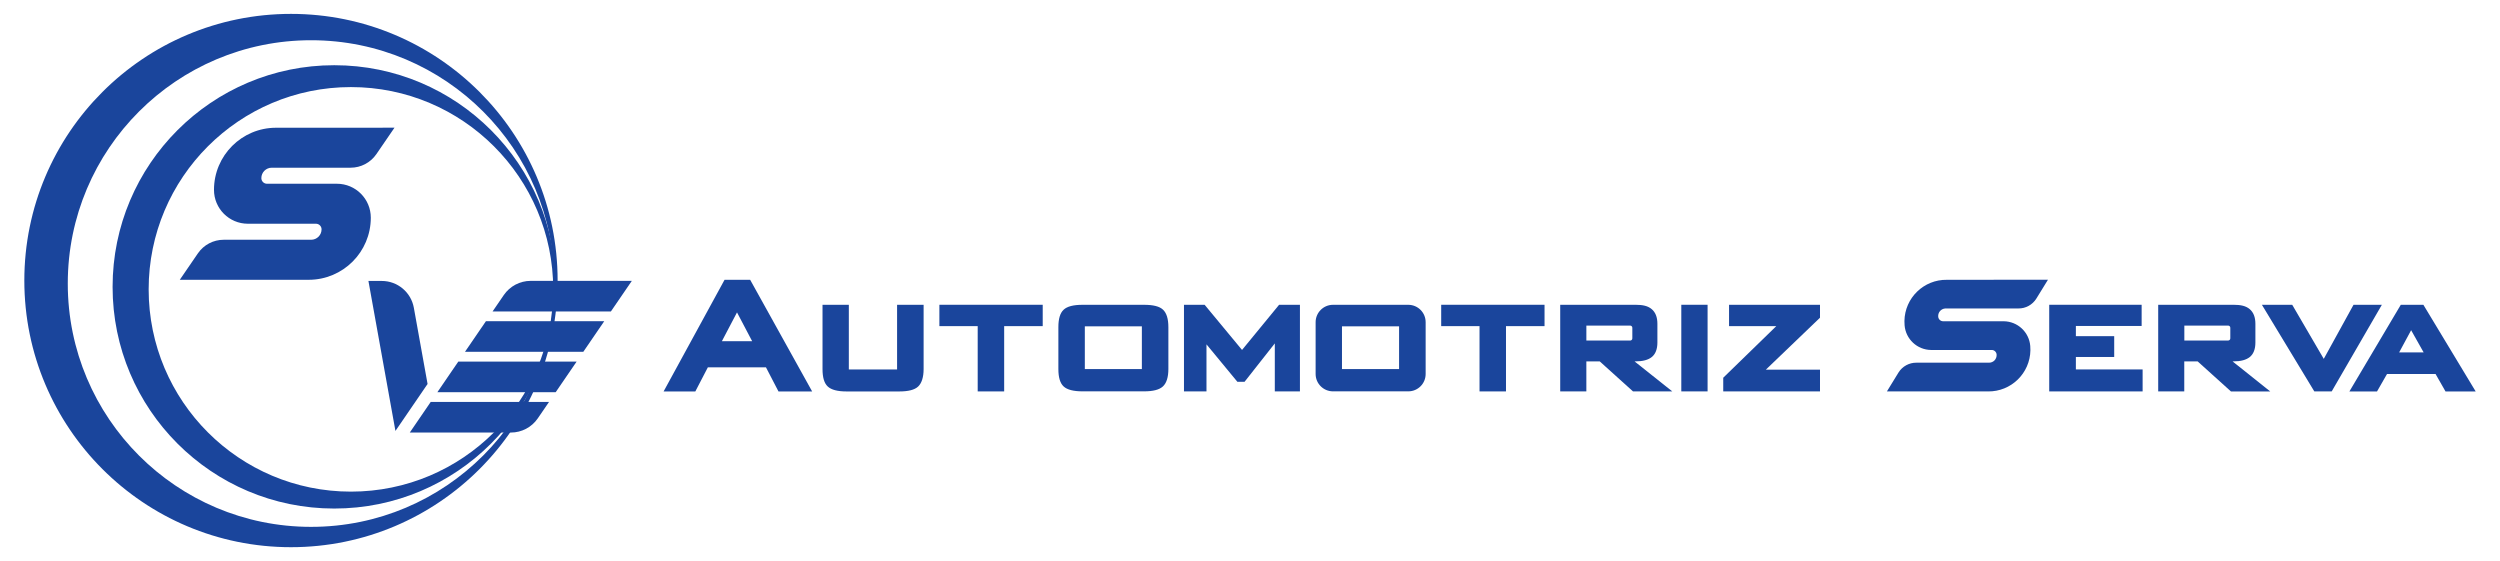
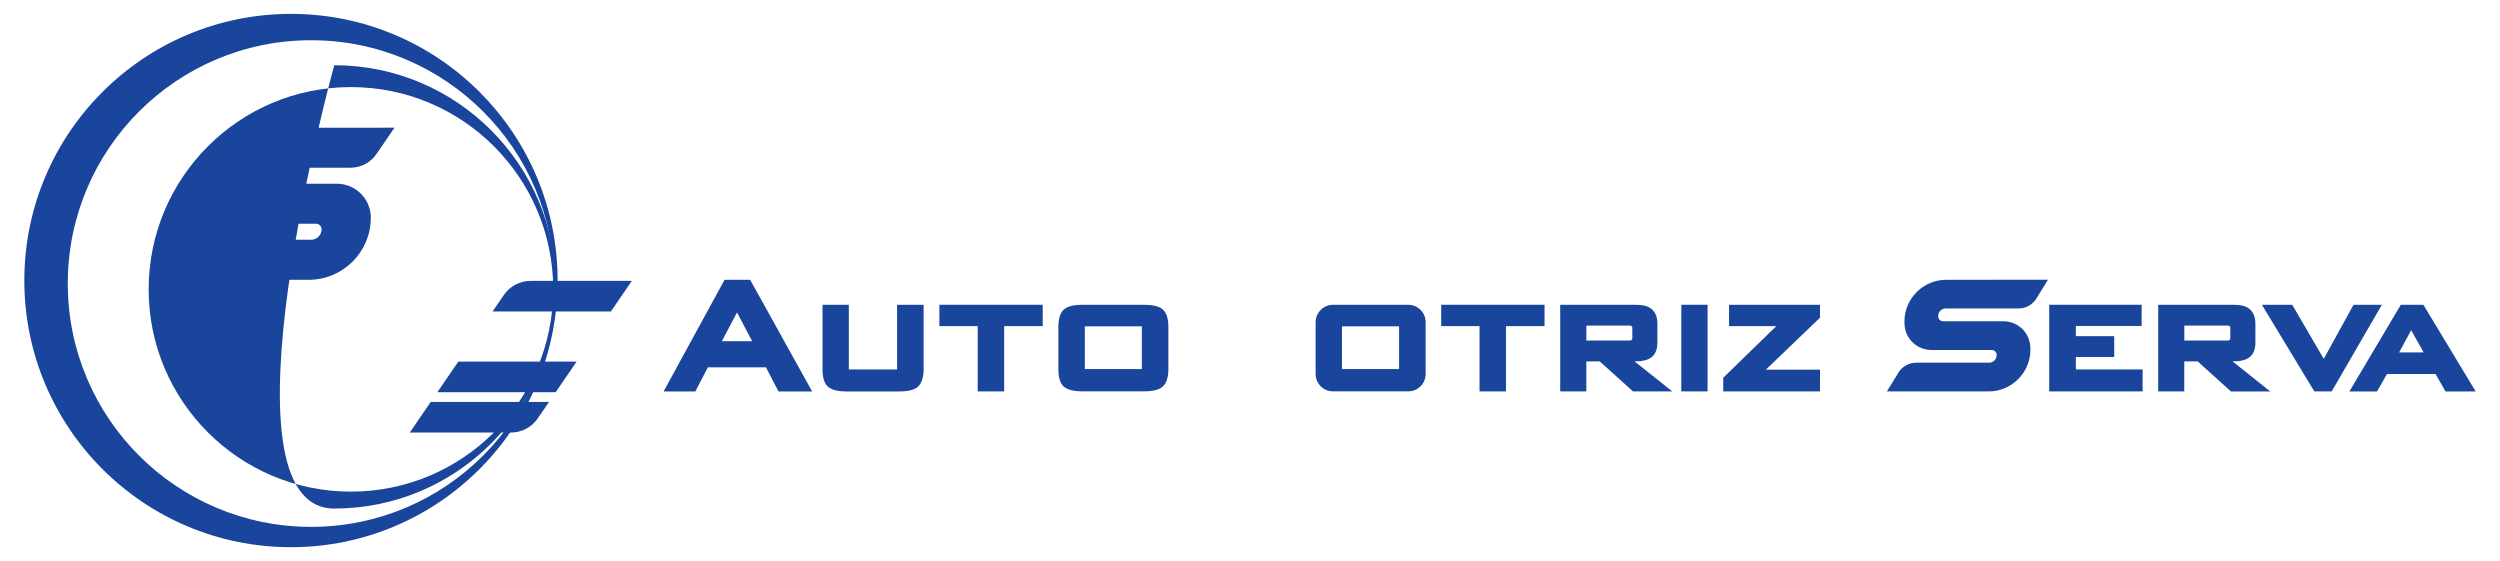
<svg xmlns="http://www.w3.org/2000/svg" version="1.1" id="Layer_1" x="0px" y="0px" width="370px" height="83px" viewBox="0 0 370 83" enable-background="new 0 0 370 83" xml:space="preserve">
  <path fill="#1A459C" d="M43.065,2.055c-21.797,0-39.464,17.669-39.464,39.464c0,21.795,17.673,39.465,39.464,39.465  c21.792,0,39.463-17.67,39.463-39.465C82.528,19.725,64.875,2.055,43.065,2.055z M46.035,77.976  C26.149,77.973,10.03,61.851,10.031,41.965c0-19.887,16.121-36.01,36.01-36.01c19.888,0,36.009,16.123,36.009,36.01  s-16.123,36.01-36.009,36.01L46.035,77.976z" />
-   <path fill="#1A459C" d="M49.47,9.652c-18.119,0-32.807,14.688-32.807,32.806S31.352,75.265,49.47,75.265  s32.807-14.688,32.807-32.807l0,0C82.276,24.34,67.588,9.653,49.47,9.652z M51.939,72.761C35.406,72.762,22.002,59.36,22.001,42.827  C22,26.292,35.402,12.889,51.936,12.888s29.938,13.401,29.938,29.934c0,0.003,0,0.006,0,0.009  C81.871,59.361,68.47,72.76,51.939,72.761z" />
-   <path fill="#1A459C" d="M56.501,41.581h-1.974l3.998,22.198l4.755-6.951l-2.031-11.281C60.834,43.25,58.835,41.58,56.501,41.581z" />
-   <polygon fill="#1A459C" points="86.327,52.071 89.425,47.542 71.914,47.542 68.816,52.071 " />
+   <path fill="#1A459C" d="M49.47,9.652S31.352,75.265,49.47,75.265  s32.807-14.688,32.807-32.807l0,0C82.276,24.34,67.588,9.653,49.47,9.652z M51.939,72.761C35.406,72.762,22.002,59.36,22.001,42.827  C22,26.292,35.402,12.889,51.936,12.888s29.938,13.401,29.938,29.934c0,0.003,0,0.006,0,0.009  C81.871,59.361,68.47,72.76,51.939,72.761z" />
  <polygon fill="#1A459C" points="82.242,58.045 85.342,53.514 67.829,53.514 64.731,58.045 " />
  <path fill="#1A459C" d="M79.595,61.915l1.661-2.428H63.745l-3.098,4.531h14.964C77.205,64.017,78.696,63.231,79.595,61.915z" />
  <path fill="#1A459C" d="M90.411,46.099l3.1-4.531H78.544c-1.594,0-3.084,0.788-3.984,2.103l-1.661,2.428H90.411z" />
  <path fill="#1A459C" d="M40.857,18.906c-5.075,0.001-9.188,4.116-9.187,9.191c-0.002,2.768,2.24,5.013,5.008,5.016  c0.002,0,0.005,0,0.008,0h10.079c0.219,0,0.429,0.087,0.583,0.243c0.156,0.155,0.243,0.365,0.244,0.584  c0.002,0.85-0.686,1.542-1.537,1.544c-0.001,0-0.002,0-0.004,0H33.105c-1.524,0-2.951,0.751-3.814,2.009l-2.683,3.916H45.69  c5.075,0,9.189-4.114,9.189-9.189c0,0,0-0.001,0-0.001c0.003-2.771-2.238-5.02-5.009-5.024c-0.006,0-0.012,0-0.018,0H39.512  c-0.458-0.001-0.829-0.371-0.832-0.83c-0.001-0.852,0.688-1.543,1.541-1.544c0,0,0.001,0,0.002,0h11.664  c1.525,0,2.954-0.751,3.817-2.009l2.681-3.913L40.857,18.906z" />
  <path fill="#1A459C" d="M111.024,41.411h-3.791l-9.02,16.522h4.695l1.854-3.57h8.599l1.853,3.57h4.983L111.024,41.411z   M111.318,50.497h-4.479l2.238-4.263L111.318,50.497z" />
  <polygon fill="#1A459C" points="307.229,54.677 307.229,52.833 312.902,52.833 312.902,49.752 307.229,49.752 307.229,48.242   316.962,48.242 316.962,45.106 303.285,45.106 303.285,57.929 317.107,57.929 317.107,54.677 " />
  <path fill="#1A459C" d="M330.416,53.484h0.113c1.11,0,1.911-0.215,2.449-0.652c0.54-0.438,0.821-1.169,0.821-2.128v-2.789  c0-0.964-0.283-1.691-0.84-2.161c-0.556-0.47-1.287-0.648-2.445-0.648h-11.1v12.819h3.858v-4.44h1.98l4.931,4.449h5.812  L330.416,53.484z M330.086,50.078c0,0.177-0.144,0.319-0.319,0.319l0,0h-6.485v-2.21h6.485c0.178,0.001,0.32,0.146,0.319,0.323l0,0  V50.078z" />
  <polygon fill="#1A459C" points="352.518,45.106 348.323,45.106 343.917,53.113 339.246,45.106 334.76,45.106 342.52,57.929   345.09,57.929 " />
  <path fill="#1A459C" d="M358.661,45.111h-3.345l-7.605,12.822h4.089l1.476-2.579h7.188l1.472,2.579h4.464L358.661,45.111z   M358.699,52.155h-3.624l1.773-3.285L358.699,52.155z" />
  <path fill="#1A459C" d="M132.768,45.111v9.57h-7.141v-9.57h-3.894v9.512c0,1.256,0.255,2.101,0.779,2.584  c0.524,0.483,1.439,0.727,2.779,0.727h7.789c1.363,0,2.28-0.237,2.802-0.725c0.521-0.487,0.813-1.375,0.813-2.586v-9.512H132.768z" />
  <polygon fill="#1A459C" points="139.029,45.106 139.029,48.267 144.699,48.267 144.699,57.929 148.617,57.929 148.617,48.267   154.322,48.267 154.322,45.106 " />
  <path fill="#1A459C" d="M169.321,45.111h-9.101c-1.363,0-2.278,0.237-2.802,0.727c-0.524,0.488-0.779,1.333-0.779,2.583v6.188  c0,1.257,0.255,2.101,0.779,2.586c0.524,0.484,1.447,0.724,2.802,0.724h9.101c1.34,0,2.251-0.237,2.785-0.724  c0.533-0.487,0.814-1.363,0.814-2.586V48.42c0-1.243-0.269-2.089-0.791-2.585C171.607,45.338,170.671,45.111,169.321,45.111z   M168.996,48.299v6.327h-8.441v-6.331L168.996,48.299z" />
-   <polygon fill="#1A459C" points="189.308,45.106 183.821,51.792 178.283,45.106 175.228,45.106 175.228,57.929 178.559,57.929   178.559,50.964 183.133,56.508 184.192,56.508 188.671,50.822 188.671,57.929 192.39,57.929 192.39,45.106 " />
  <polygon fill="#1A459C" points="213.297,45.106 213.297,48.267 218.97,48.267 218.97,57.929 222.886,57.929 222.886,48.267   228.591,48.267 228.591,45.106 " />
  <rect x="248.833" y="45.106" fill="#1A459C" width="3.889" height="12.82" />
  <polygon fill="#1A459C" points="255.899,45.106 255.899,48.267 262.891,48.267 255.039,55.904 255.039,57.929 269.36,57.929   269.36,54.711 261.344,54.711 269.36,47.021 269.36,45.106 " />
  <path fill="#1A459C" d="M241.912,53.484h0.116c1.107,0,1.911-0.215,2.447-0.652c0.538-0.438,0.82-1.169,0.82-2.128v-2.789  c0-0.964-0.282-1.691-0.84-2.161c-0.557-0.47-1.287-0.648-2.443-0.648h-11.1v12.819h3.868v-4.44h1.98l4.923,4.442h5.813  L241.912,53.484z M241.585,50.083c0,0.177-0.144,0.319-0.319,0.319l0,0h-6.484v-2.216h6.484c0.177,0.001,0.32,0.146,0.319,0.323l0,0  V50.083z" />
  <path fill="#1A459C" d="M208.426,45.111h-11.141c-1.42,0.001-2.571,1.151-2.573,2.572v7.667c0.002,1.421,1.152,2.57,2.573,2.57  h11.141c1.418,0.001,2.568-1.146,2.569-2.566c0-0.001,0-0.002,0-0.004v-7.671C210.995,46.26,209.844,45.111,208.426,45.111z   M207.063,54.626h-8.45v-6.331h8.45V54.626z" />
  <path fill="#1A459C" d="M288.137,41.411c-3.419-0.049-6.232,2.682-6.281,6.103c-0.003,0.209,0.005,0.42,0.023,0.63  c0.166,2.042,1.858,3.624,3.907,3.652h8.99c0.183-0.001,0.359,0.069,0.491,0.194c0.134,0.123,0.218,0.293,0.232,0.476  c0.024,0.314-0.083,0.626-0.296,0.858c-0.215,0.229-0.517,0.357-0.83,0.354h-10.733c-1.083-0.014-2.092,0.54-2.664,1.459  l-1.714,2.794h14.955c3.419,0.05,6.232-2.681,6.283-6.101c0.004-0.211-0.004-0.423-0.022-0.633c-0.169-2.043-1.862-3.622-3.91-3.651  h-8.989c-0.382-0.005-0.696-0.303-0.723-0.683c-0.053-0.615,0.403-1.155,1.018-1.208c0.036-0.004,0.072-0.004,0.108-0.004h10.731  c1.082,0.015,2.092-0.538,2.664-1.457l1.723-2.796L288.137,41.411z" />
</svg>